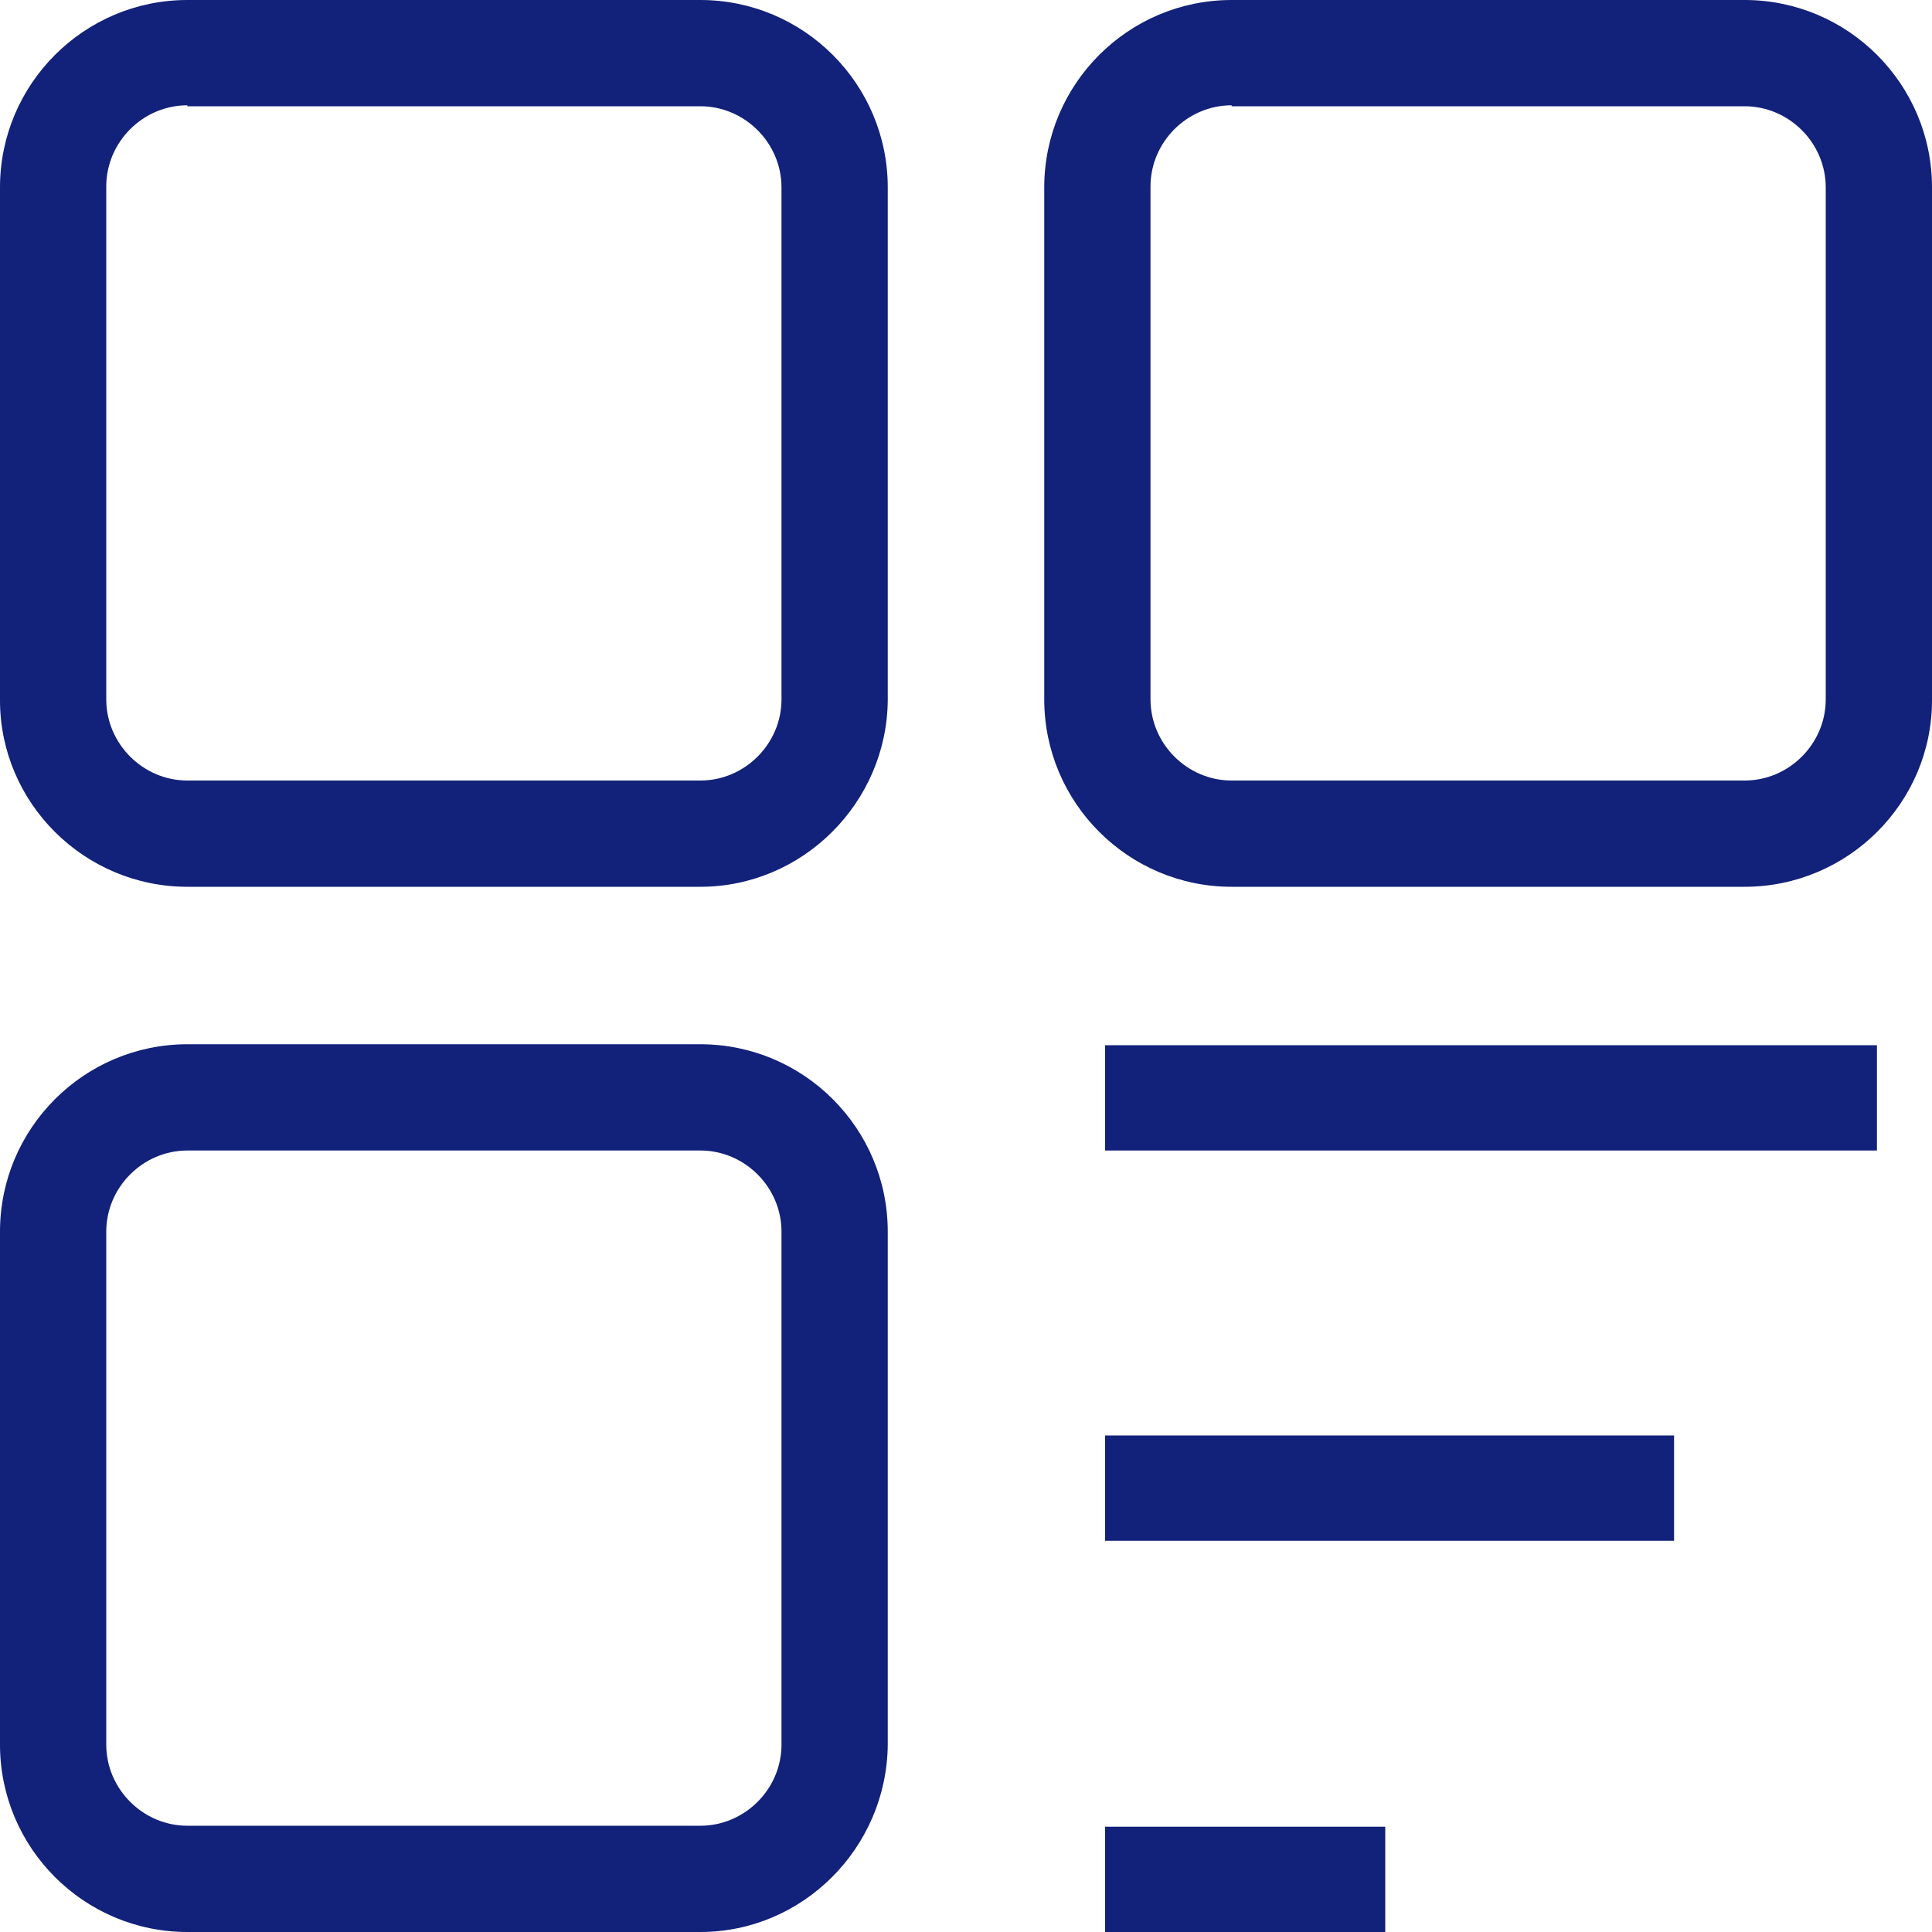
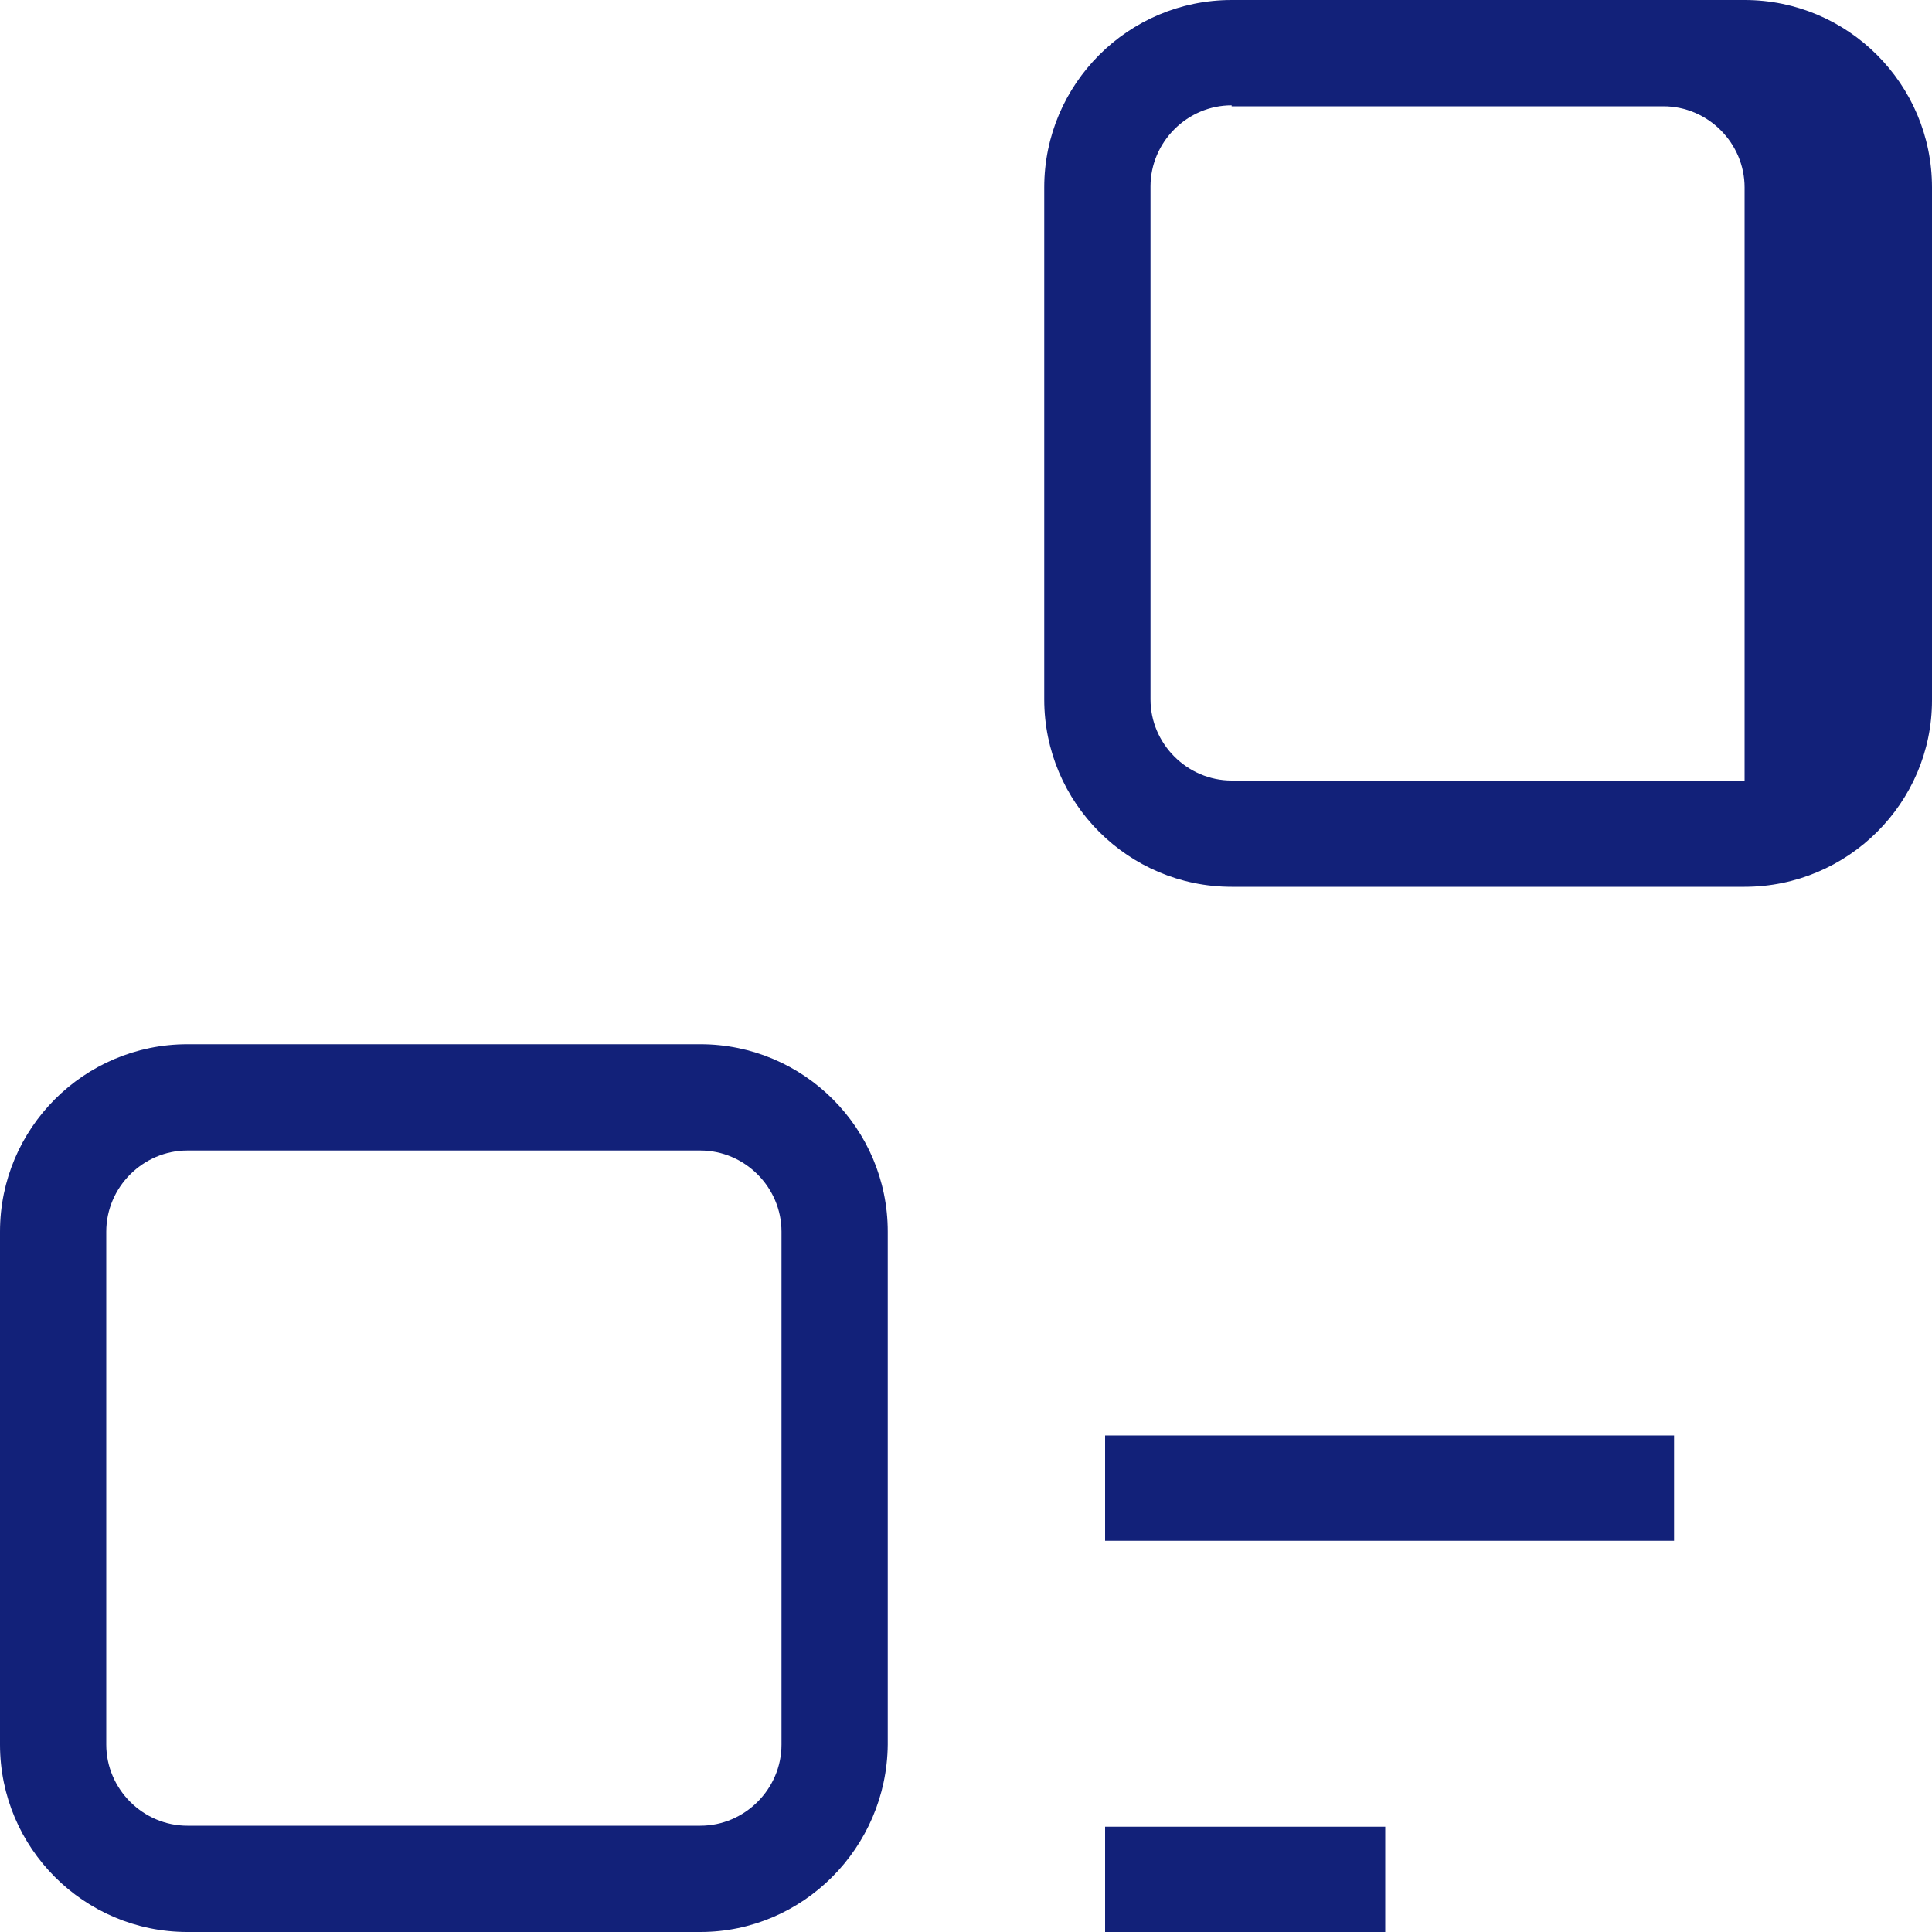
<svg xmlns="http://www.w3.org/2000/svg" version="1.1" id="图层_1" x="0px" y="0px" viewBox="0 0 200 200" style="enable-background:new 0 0 200 200;" xml:space="preserve">
  <style type="text/css">
	.st0{fill:#122179;}
</style>
  <g>
-     <path class="st0" d="M72.5,91.8H19.4C8.7,91.8,0,83.1,0,72.5V19.4C0,8.7,8.7,0,19.4,0h53.1c10.7,0,19.4,8.7,19.4,19.4v53.1   C91.8,83.1,83.1,91.8,72.5,91.8z M19.4,10.9c-4.6,0-8.4,3.8-8.4,8.4v53.1c0,4.6,3.8,8.4,8.4,8.4h53.1c4.6,0,8.4-3.8,8.4-8.4V19.4   c0-4.6-3.8-8.4-8.4-8.4H19.4z" />
    <path class="st0" d="M72.5,200H19.4C8.7,200,0,191.3,0,180.6v-53.1c0-10.7,8.7-19.4,19.4-19.4h53.1c10.7,0,19.4,8.7,19.4,19.4v53.1   C91.8,191.3,83.1,200,72.5,200z M19.4,119.1c-4.6,0-8.4,3.8-8.4,8.4v53.1c0,4.6,3.8,8.4,8.4,8.4h53.1c4.6,0,8.4-3.8,8.4-8.4v-53.1   c0-4.6-3.8-8.4-8.4-8.4H19.4z" />
-     <path class="st0" d="M180.6,91.8h-53.1c-10.7,0-19.4-8.7-19.4-19.4V19.4c0-10.7,8.7-19.4,19.4-19.4h53.1C191.3,0,200,8.7,200,19.4   v53.1C200,83.1,191.3,91.8,180.6,91.8z M127.5,10.9c-4.6,0-8.4,3.8-8.4,8.4v53.1c0,4.6,3.8,8.4,8.4,8.4h53.1c4.6,0,8.4-3.8,8.4-8.4   V19.4c0-4.6-3.8-8.4-8.4-8.4H127.5z" />
-     <rect x="114.4" y="108.2" class="st0" width="79.9" height="10.9" />
+     <path class="st0" d="M180.6,91.8h-53.1c-10.7,0-19.4-8.7-19.4-19.4V19.4c0-10.7,8.7-19.4,19.4-19.4h53.1C191.3,0,200,8.7,200,19.4   v53.1C200,83.1,191.3,91.8,180.6,91.8z M127.5,10.9c-4.6,0-8.4,3.8-8.4,8.4v53.1c0,4.6,3.8,8.4,8.4,8.4h53.1V19.4c0-4.6-3.8-8.4-8.4-8.4H127.5z" />
    <rect x="114.4" y="148.6" class="st0" width="58.9" height="10.9" />
    <rect x="114.4" y="189.1" class="st0" width="29" height="10.9" />
  </g>
</svg>